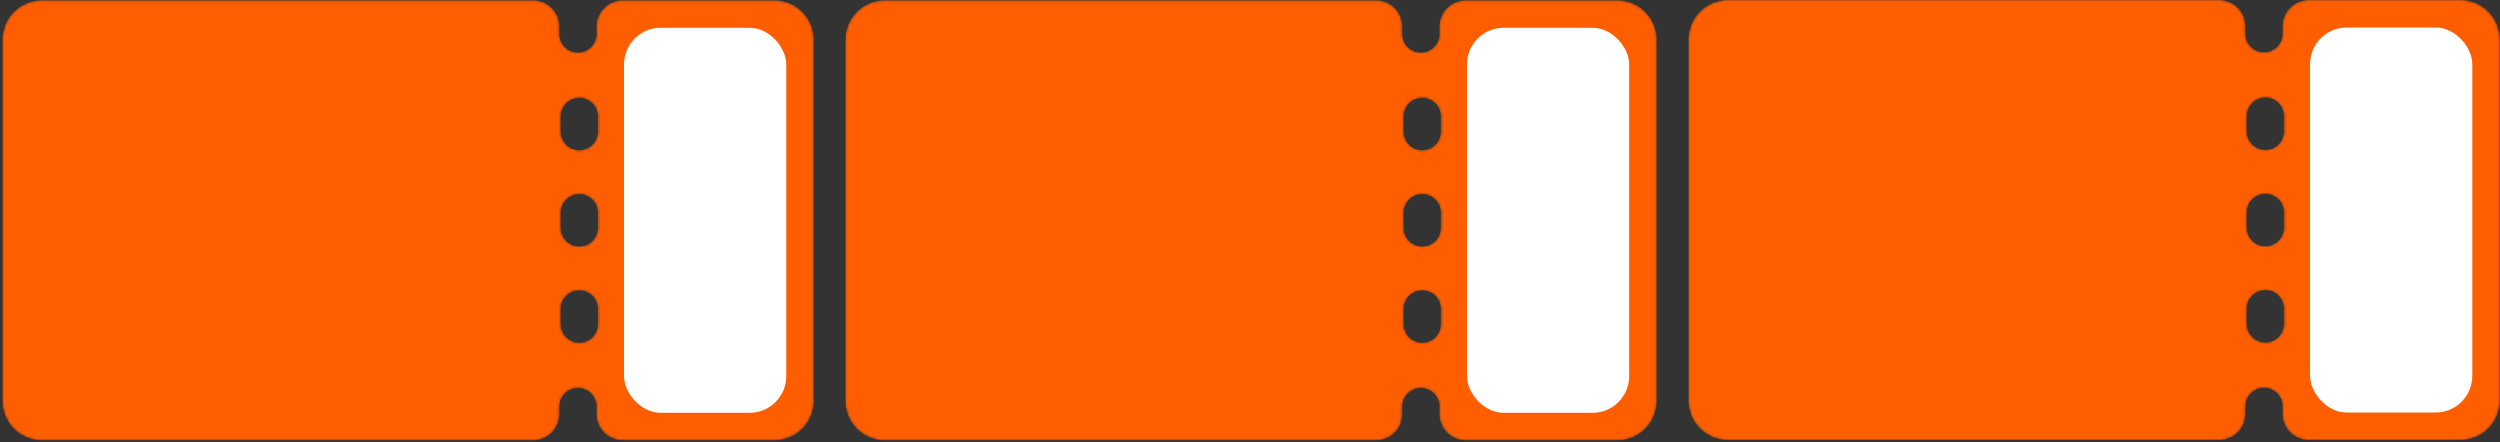
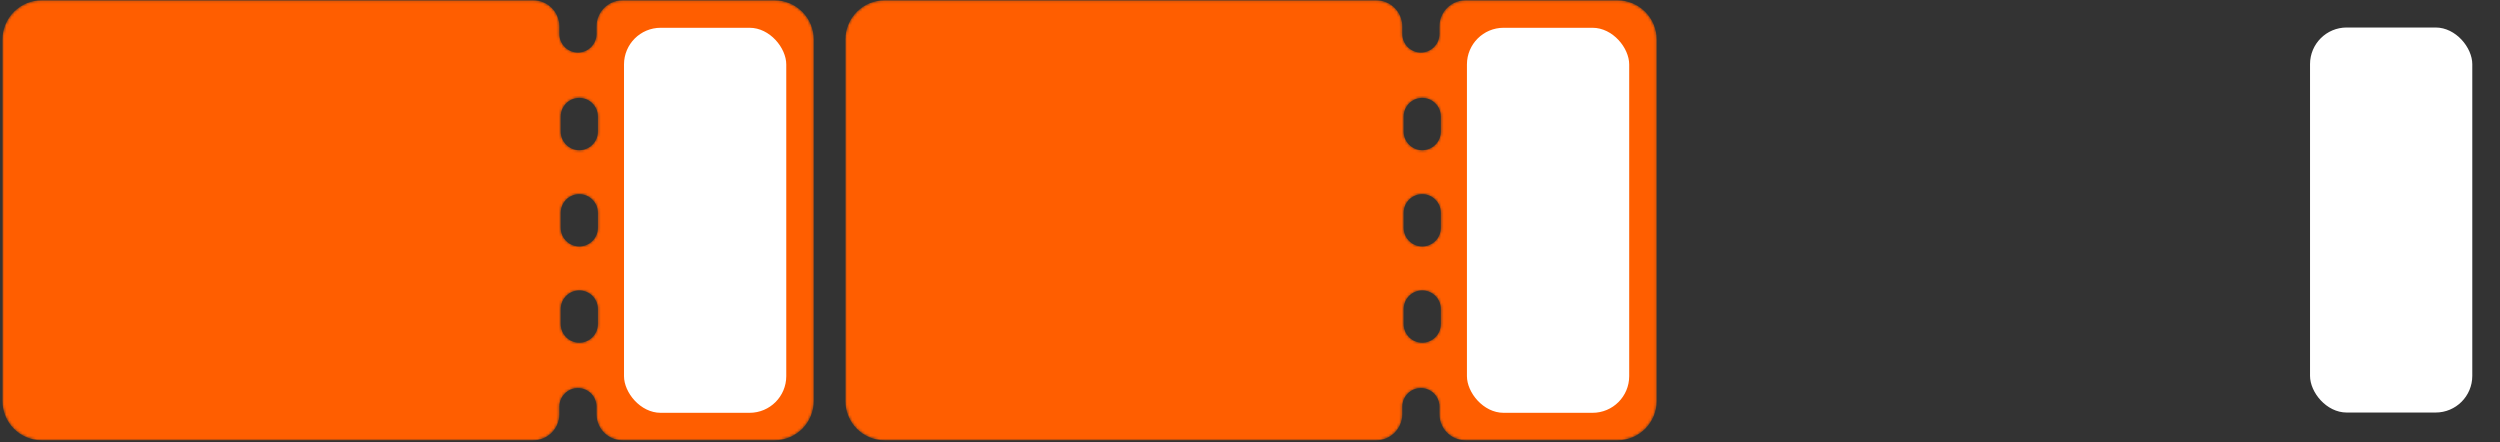
<svg xmlns="http://www.w3.org/2000/svg" width="955" height="169" viewBox="0 0 955 169" fill="none">
  <rect x="0" y="0" width="955" height="169" fill="#333333" stroke="none" />
  <mask id="mask0_99_165" style="mask-type:alpha" maskUnits="userSpaceOnUse" x="645" y="0" width="310" height="169">
    <path fill-rule="evenodd" clip-rule="evenodd" d="M871.925 158.112C871.925 163.624 876.394 168.093 881.906 168.093L939.921 168.093C948.205 168.093 954.921 161.377 954.921 153.093L954.921 15C954.921 6.716 948.205 0 939.921 0L881.906 0C876.394 9.99464e-05 871.925 4.468 871.925 9.98L871.925 12.869C871.925 16.786 868.75 19.961 864.834 19.961V19.961C860.917 19.961 857.742 16.786 857.742 12.869L857.742 9.98C857.742 4.468 853.274 9.79253e-05 847.762 9.74434e-05L660 8.10287e-05C651.716 8.03045e-05 645 6.716 645 15L645 153.093C645 161.377 651.716 168.093 660 168.093L847.762 168.093C853.274 168.093 857.742 163.624 857.742 158.112L857.742 155.223C857.742 151.307 860.917 148.132 864.834 148.132V148.132C868.75 148.132 871.925 151.307 871.925 155.223L871.925 158.112ZM858.268 50.165C858.268 54.082 861.443 57.257 865.359 57.257V57.257C869.275 57.257 872.45 54.082 872.45 50.165L872.45 44.387C872.45 40.47 869.275 37.295 865.359 37.295V37.295C861.443 37.295 858.268 40.47 858.268 44.387L858.268 50.165ZM872.45 86.936C872.45 90.852 869.275 94.027 865.359 94.027V94.027C861.442 94.027 858.267 90.852 858.267 86.936L858.267 81.158C858.267 77.241 861.442 74.066 865.359 74.066V74.066C869.275 74.066 872.45 77.241 872.45 81.158L872.45 86.936ZM858.267 123.706C858.267 127.622 861.442 130.797 865.359 130.797V130.797C869.275 130.797 872.45 127.622 872.45 123.706L872.45 117.928C872.45 114.011 869.275 110.836 865.359 110.836V110.836C861.442 110.836 858.267 114.011 858.267 117.928L858.267 123.706Z" fill="#FF5F1F" />
  </mask>
  <g mask="url(#mask0_99_165)">
-     <path fill-rule="evenodd" clip-rule="evenodd" d="M871.925 158.112C871.925 163.624 876.394 168.093 881.906 168.093L939.921 168.093C948.205 168.093 954.921 161.377 954.921 153.093L954.921 15C954.921 6.716 948.205 0 939.921 0L881.906 0C876.394 9.99464e-05 871.925 4.468 871.925 9.98L871.925 12.869C871.925 16.786 868.75 19.961 864.834 19.961V19.961C860.917 19.961 857.742 16.786 857.742 12.869L857.742 9.98C857.742 4.468 853.274 9.79253e-05 847.762 9.74434e-05L660 8.10287e-05C651.716 8.03045e-05 645 6.716 645 15L645 153.093C645 161.377 651.716 168.093 660 168.093L847.762 168.093C853.274 168.093 857.742 163.624 857.742 158.112L857.742 155.223C857.742 151.307 860.917 148.132 864.834 148.132V148.132C868.75 148.132 871.925 151.307 871.925 155.223L871.925 158.112ZM858.268 50.165C858.268 54.082 861.443 57.257 865.359 57.257V57.257C869.275 57.257 872.45 54.082 872.45 50.165L872.45 44.387C872.45 40.47 869.275 37.295 865.359 37.295V37.295C861.443 37.295 858.268 40.47 858.268 44.387L858.268 50.165ZM872.45 86.936C872.45 90.852 869.275 94.027 865.359 94.027V94.027C861.442 94.027 858.267 90.852 858.267 86.936L858.267 81.158C858.267 77.241 861.442 74.066 865.359 74.066V74.066C869.275 74.066 872.45 77.241 872.45 81.158L872.45 86.936ZM858.267 123.706C858.267 127.622 861.442 130.797 865.359 130.797V130.797C869.275 130.797 872.45 127.622 872.45 123.706L872.45 117.928C872.45 114.011 869.275 110.836 865.359 110.836V110.836C861.442 110.836 858.267 114.011 858.267 117.928L858.267 123.706Z" fill="#FF5E00" />
    <rect x="944.415" y="157.587" width="61.984" height="147.081" rx="14" transform="rotate(-180 944.415 157.587)" fill="white" />
  </g>
  <mask id="mask1_99_165" style="mask-type:alpha" maskUnits="userSpaceOnUse" x="322" y="0" width="311" height="169">
    <path fill-rule="evenodd" clip-rule="evenodd" d="M549.864 158.218C549.864 163.73 554.332 168.199 559.844 168.199L617.86 168.199C626.144 168.199 632.86 161.483 632.86 153.199L632.86 15.106C632.86 6.822 626.144 0.106 617.86 0.106L559.844 0.106C554.332 0.106 549.864 4.574 549.864 10.086L549.864 12.975C549.864 16.892 546.689 20.067 542.773 20.067V20.067C538.856 20.067 535.681 16.892 535.681 12.975L535.681 10.086C535.681 4.574 531.213 0.106 525.701 0.106L337.939 0.106C329.654 0.106 322.939 6.822 322.939 15.106L322.939 153.199C322.939 161.483 329.654 168.199 337.939 168.199L525.701 168.199C531.213 168.199 535.681 163.73 535.681 158.218L535.681 155.329C535.681 151.413 538.856 148.238 542.772 148.238V148.238C546.689 148.238 549.864 151.413 549.864 155.329L549.864 158.218ZM536.206 50.271C536.206 54.188 539.381 57.362 543.298 57.362V57.362C547.214 57.362 550.389 54.188 550.389 50.271L550.389 44.493C550.389 40.576 547.214 37.401 543.298 37.401V37.401C539.381 37.401 536.206 40.576 536.206 44.493L536.206 50.271ZM550.389 87.042C550.389 90.958 547.214 94.133 543.298 94.133V94.133C539.381 94.133 536.206 90.958 536.206 87.042L536.206 81.264C536.206 77.347 539.381 74.172 543.298 74.172V74.172C547.214 74.172 550.389 77.347 550.389 81.264L550.389 87.042ZM536.206 123.812C536.206 127.728 539.381 130.903 543.298 130.903V130.903C547.214 130.903 550.389 127.728 550.389 123.812L550.389 118.034C550.389 114.117 547.214 110.942 543.298 110.942V110.942C539.381 110.942 536.206 114.117 536.206 118.034L536.206 123.812Z" fill="#FF5F1F" />
  </mask>
  <g mask="url(#mask1_99_165)">
    <path fill-rule="evenodd" clip-rule="evenodd" d="M549.864 158.218C549.864 163.73 554.332 168.199 559.844 168.199L617.86 168.199C626.144 168.199 632.86 161.483 632.86 153.199L632.86 15.106C632.86 6.822 626.144 0.106 617.86 0.106L559.844 0.106C554.332 0.106 549.864 4.574 549.864 10.086L549.864 12.975C549.864 16.892 546.689 20.067 542.773 20.067V20.067C538.856 20.067 535.681 16.892 535.681 12.975L535.681 10.086C535.681 4.574 531.213 0.106 525.701 0.106L337.939 0.106C329.654 0.106 322.939 6.822 322.939 15.106L322.939 153.199C322.939 161.483 329.654 168.199 337.939 168.199L525.701 168.199C531.213 168.199 535.681 163.73 535.681 158.218L535.681 155.329C535.681 151.413 538.856 148.238 542.772 148.238V148.238C546.689 148.238 549.864 151.413 549.864 155.329L549.864 158.218ZM536.206 50.271C536.206 54.188 539.381 57.362 543.298 57.362V57.362C547.214 57.362 550.389 54.188 550.389 50.271L550.389 44.493C550.389 40.576 547.214 37.401 543.298 37.401V37.401C539.381 37.401 536.206 40.576 536.206 44.493L536.206 50.271ZM550.389 87.042C550.389 90.958 547.214 94.133 543.298 94.133V94.133C539.381 94.133 536.206 90.958 536.206 87.042L536.206 81.264C536.206 77.347 539.381 74.172 543.298 74.172V74.172C547.214 74.172 550.389 77.347 550.389 81.264L550.389 87.042ZM536.206 123.812C536.206 127.728 539.381 130.903 543.298 130.903V130.903C547.214 130.903 550.389 127.728 550.389 123.812L550.389 118.034C550.389 114.117 547.214 110.942 543.298 110.942V110.942C539.381 110.942 536.206 114.117 536.206 118.034L536.206 123.812Z" fill="#FF5E00" />
    <rect x="622.354" y="157.693" width="61.984" height="147.081" rx="14" transform="rotate(-180 622.354 157.693)" fill="white" />
  </g>
  <mask id="mask2_99_165" style="mask-type:alpha" maskUnits="userSpaceOnUse" x="0" y="0" width="311" height="169">
    <path fill-rule="evenodd" clip-rule="evenodd" d="M227.864 158.218C227.864 163.73 232.332 168.199 237.844 168.199L295.86 168.199C304.144 168.199 310.86 161.483 310.86 153.199L310.86 15.106C310.86 6.822 304.144 0.106 295.86 0.106L237.844 0.106C232.332 0.106 227.864 4.574 227.864 10.086L227.864 12.975C227.864 16.892 224.689 20.067 220.773 20.067V20.067C216.856 20.067 213.681 16.892 213.681 12.975L213.681 10.086C213.681 4.574 209.213 0.106 203.701 0.106L15.939 0.106C7.654 0.106 0.939 6.822 0.939 15.106L0.939 153.199C0.939 161.483 7.654 168.199 15.939 168.199L203.701 168.199C209.213 168.199 213.681 163.73 213.681 158.218L213.681 155.329C213.681 151.413 216.856 148.238 220.772 148.238V148.238C224.689 148.238 227.864 151.413 227.864 155.329L227.864 158.218ZM214.206 50.271C214.206 54.188 217.381 57.362 221.298 57.362V57.362C225.214 57.362 228.389 54.188 228.389 50.271L228.389 44.493C228.389 40.576 225.214 37.401 221.298 37.401V37.401C217.381 37.401 214.206 40.576 214.206 44.493L214.206 50.271ZM228.389 87.042C228.389 90.958 225.214 94.133 221.298 94.133V94.133C217.381 94.133 214.206 90.958 214.206 87.042L214.206 81.264C214.206 77.347 217.381 74.172 221.298 74.172V74.172C225.214 74.172 228.389 77.347 228.389 81.264L228.389 87.042ZM214.206 123.812C214.206 127.728 217.381 130.903 221.298 130.903V130.903C225.214 130.903 228.389 127.728 228.389 123.812L228.389 118.034C228.389 114.117 225.214 110.942 221.298 110.942V110.942C217.381 110.942 214.206 114.117 214.206 118.034L214.206 123.812Z" fill="#FF5F1F" />
  </mask>
  <g mask="url(#mask2_99_165)">
    <path fill-rule="evenodd" clip-rule="evenodd" d="M227.864 158.218C227.864 163.73 232.332 168.199 237.844 168.199L295.86 168.199C304.144 168.199 310.86 161.483 310.86 153.199L310.86 15.106C310.86 6.822 304.144 0.106 295.86 0.106L237.844 0.106C232.332 0.106 227.864 4.574 227.864 10.086L227.864 12.975C227.864 16.892 224.689 20.067 220.773 20.067V20.067C216.856 20.067 213.681 16.892 213.681 12.975L213.681 10.086C213.681 4.574 209.213 0.106 203.701 0.106L15.939 0.106C7.654 0.106 0.939 6.822 0.939 15.106L0.939 153.199C0.939 161.483 7.654 168.199 15.939 168.199L203.701 168.199C209.213 168.199 213.681 163.73 213.681 158.218L213.681 155.329C213.681 151.413 216.856 148.238 220.772 148.238V148.238C224.689 148.238 227.864 151.413 227.864 155.329L227.864 158.218ZM214.206 50.271C214.206 54.188 217.381 57.362 221.298 57.362V57.362C225.214 57.362 228.389 54.188 228.389 50.271L228.389 44.493C228.389 40.576 225.214 37.401 221.298 37.401V37.401C217.381 37.401 214.206 40.576 214.206 44.493L214.206 50.271ZM228.389 87.042C228.389 90.958 225.214 94.133 221.298 94.133V94.133C217.381 94.133 214.206 90.958 214.206 87.042L214.206 81.264C214.206 77.347 217.381 74.172 221.298 74.172V74.172C225.214 74.172 228.389 77.347 228.389 81.264L228.389 87.042ZM214.206 123.812C214.206 127.728 217.381 130.903 221.298 130.903V130.903C225.214 130.903 228.389 127.728 228.389 123.812L228.389 118.034C228.389 114.117 225.214 110.942 221.298 110.942V110.942C217.381 110.942 214.206 114.117 214.206 118.034L214.206 123.812Z" fill="#FF5E00" />
    <rect x="300.354" y="157.693" width="61.984" height="147.081" rx="14" transform="rotate(-180 300.354 157.693)" fill="white" />
  </g>
</svg>